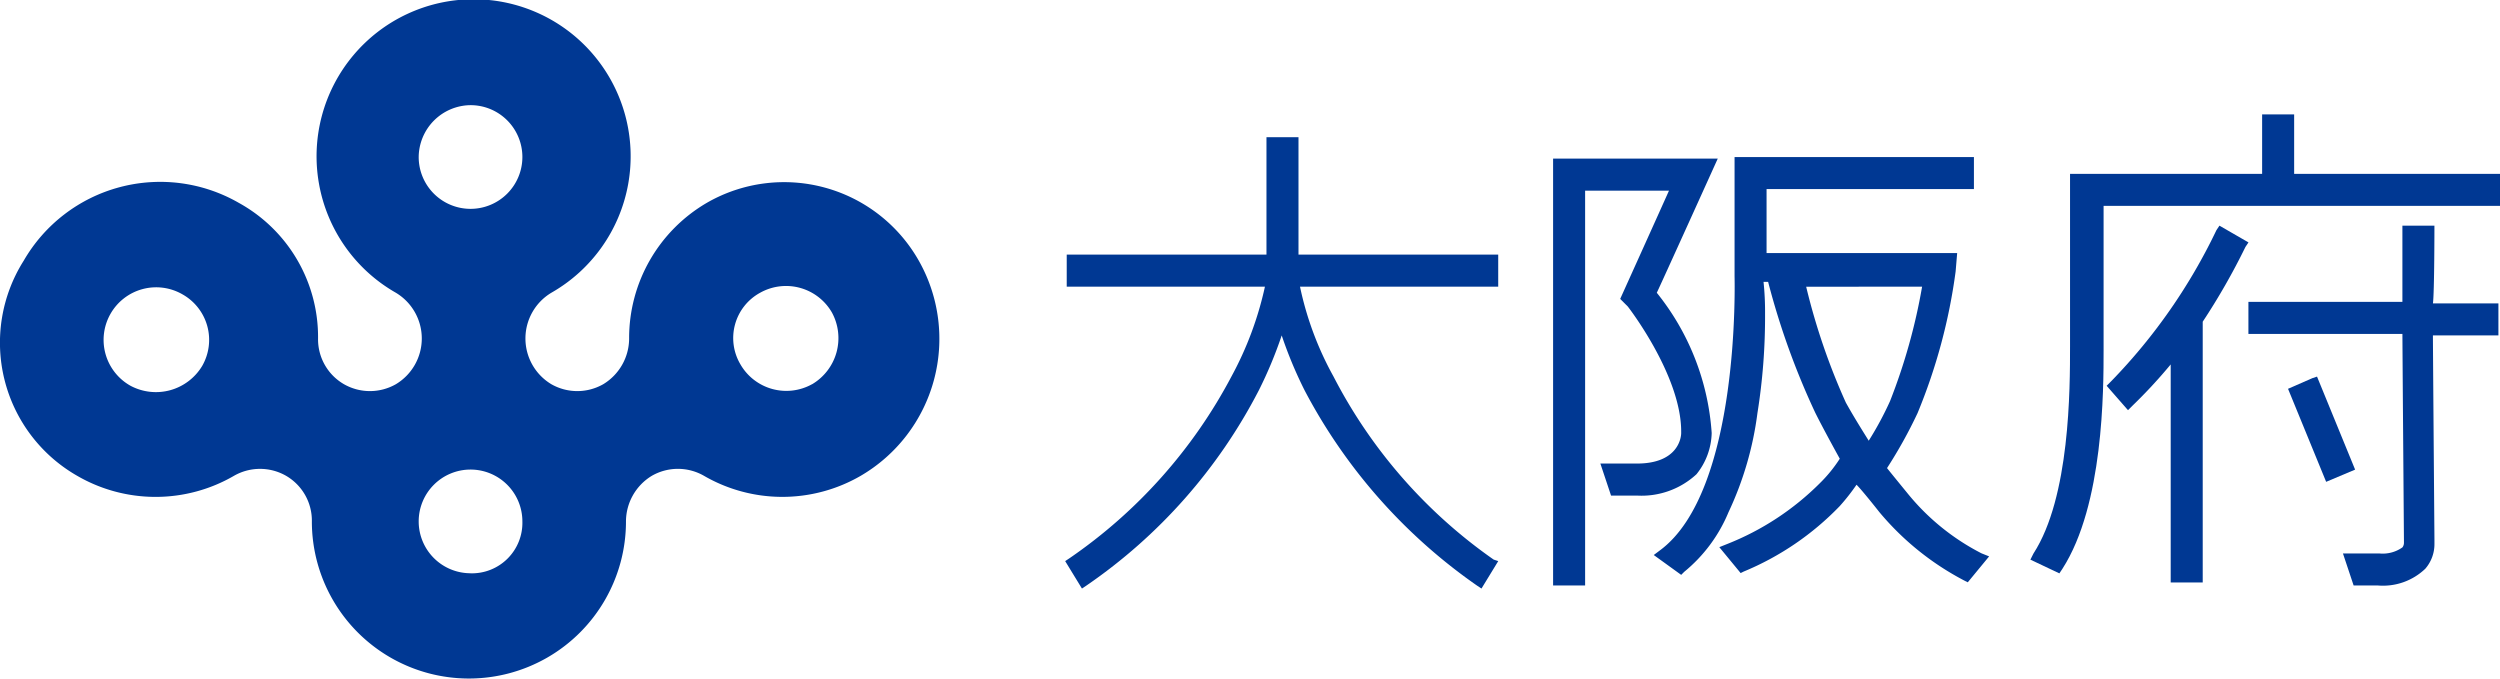
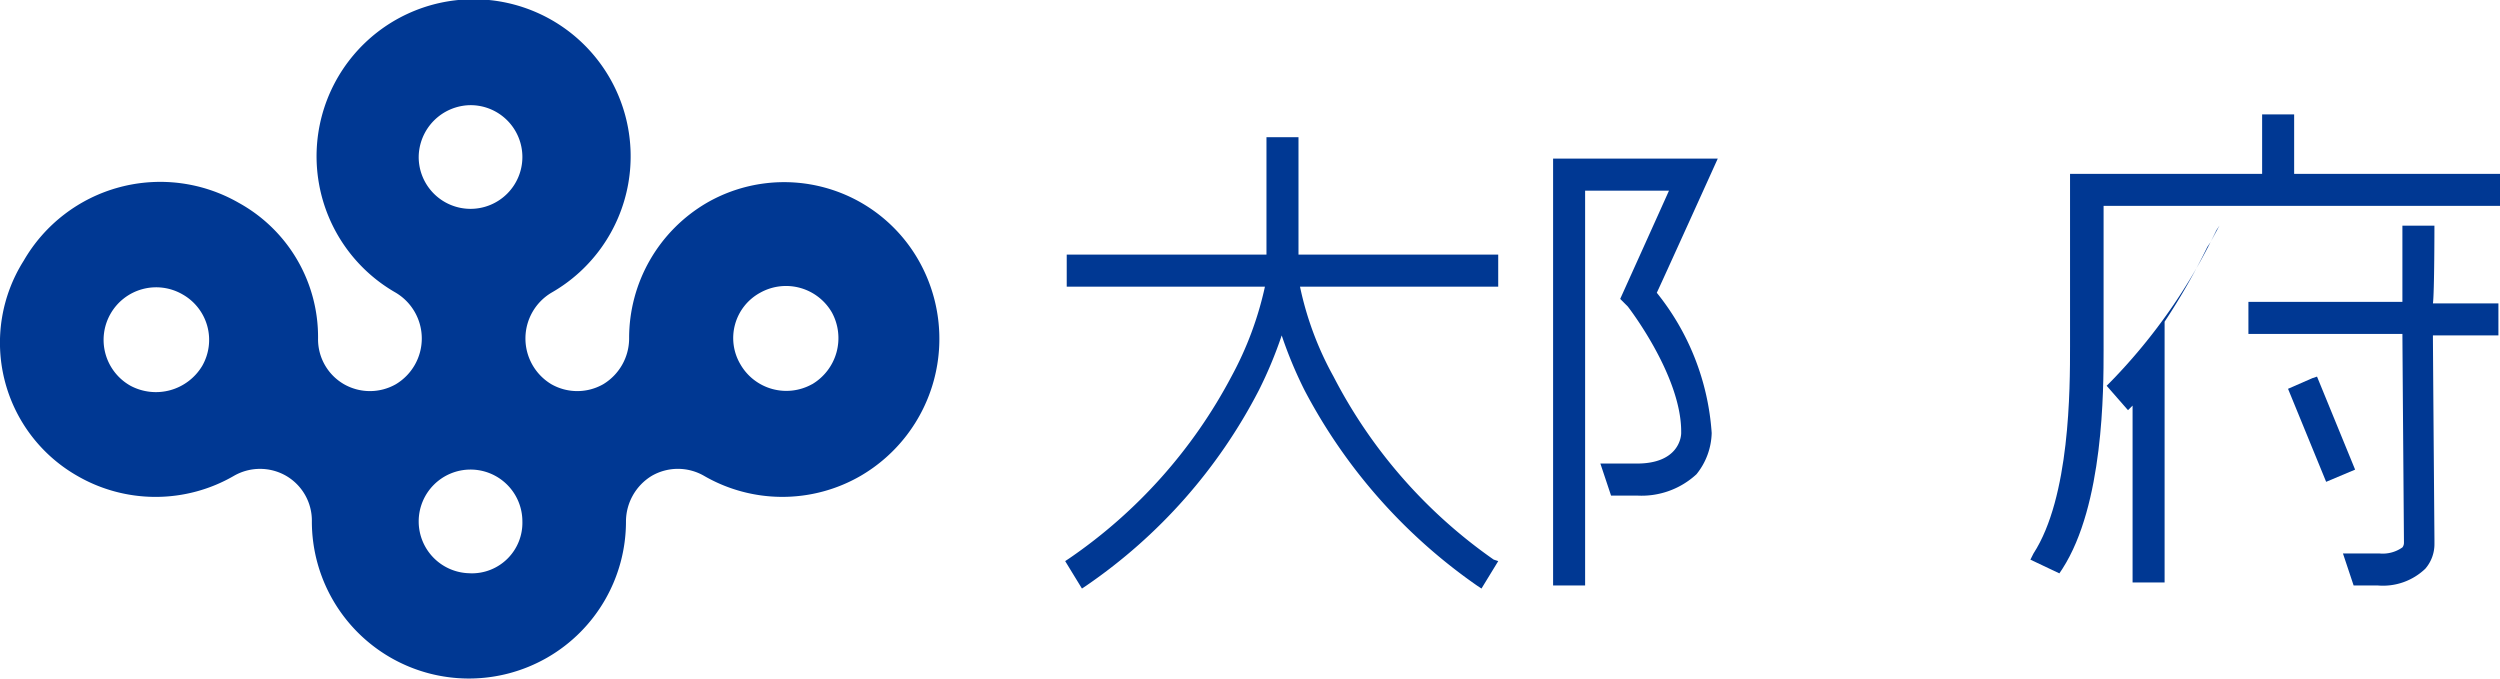
<svg xmlns="http://www.w3.org/2000/svg" width="126" height="34.197" viewBox="0 0 126 34.197">
  <g id="logo_osakafu" transform="translate(0.06 -1.3)">
    <path id="パス_724" data-name="パス 724" d="M35.567,11.521a7.892,7.892,0,0,0-3.919,6.839h0a2.7,2.7,0,0,1-1.306,2.305,2.64,2.64,0,0,1-2.613,0,2.687,2.687,0,0,1,0-4.611h0a7.915,7.915,0,1,0-7.838,0h0a2.687,2.687,0,0,1,0,4.611,2.64,2.64,0,0,1-2.613,0A2.612,2.612,0,0,1,15.97,18.36h0a7.72,7.72,0,0,0-4-6.839,7.944,7.944,0,0,0-10.836,2.92,7.729,7.729,0,0,0,2.69,10.836,7.877,7.877,0,0,0,7.915,0h0a2.64,2.64,0,0,1,2.613,0,2.612,2.612,0,0,1,1.306,2.305h0a7.915,7.915,0,1,0,15.831,0h0A2.7,2.7,0,0,1,32.8,25.276a2.64,2.64,0,0,1,2.613,0h0a7.877,7.877,0,0,0,7.915,0,7.994,7.994,0,0,0,2.92-10.836A7.8,7.8,0,0,0,35.567,11.521ZM10.13,19.743a2.72,2.72,0,0,1-3.612,1,2.65,2.65,0,1,1,2.613-4.611A2.632,2.632,0,0,1,10.13,19.743ZM23.655,6.6a2.613,2.613,0,1,1-2.613,2.613A2.64,2.64,0,0,1,23.655,6.6Zm0,23.592a2.613,2.613,0,1,1,2.613-2.613A2.545,2.545,0,0,1,23.655,30.195Zm17.214-9.529a2.669,2.669,0,0,1-3.612-1,2.6,2.6,0,0,1,1-3.612,2.669,2.669,0,0,1,3.612,1A2.7,2.7,0,0,1,40.869,20.666Z" transform="translate(0)" fill="#003893" />
    <path id="パス_725" data-name="パス 725" d="M83.325,22.365a16.215,16.215,0,0,1-1.691-4.534h9.99V16.217H81.558V10.3H79.944v5.917H69.877v1.614h9.99a17.117,17.117,0,0,1-1.691,4.534,25.6,25.6,0,0,1-8.146,9.145l-.231.154.845,1.383.231-.154a26.877,26.877,0,0,0,8.684-9.837,21.126,21.126,0,0,0,1.153-2.767,21.125,21.125,0,0,0,1.153,2.767,27.627,27.627,0,0,0,8.684,9.837l.231.154.845-1.383-.231-.077A25.505,25.505,0,0,1,83.325,22.365Z" transform="translate(-16.174 -2.084)" fill="#003893" />
    <path id="パス_726" data-name="パス 726" d="M151.46,26l-.231.077-1.23.538,1.921,4.688,1.46-.615Z" transform="translate(-34.742 -5.719)" fill="#003893" />
    <path id="パス_727" data-name="パス 727" d="M146.395,11.8v-3h-1.614v3H135.1v8.684c0,2.152,0,7.608-1.844,10.451l-.154.307,1.46.692.154-.231c2.075-3.228,2.075-8.991,2.075-11.066V13.411h19.98V11.8Z" transform="translate(-30.83 -1.736)" fill="#003893" />
    <path id="パス_728" data-name="パス 728" d="M156.775,16.1h-1.614v3.842H147.4v1.614h7.762c0,.538.077,10.451.077,10.451v.077h0a.379.379,0,0,1-.077.231,1.716,1.716,0,0,1-1.153.307h-1.844l.538,1.614h1.23a3.084,3.084,0,0,0,2.382-.845,1.892,1.892,0,0,0,.461-1.23v-.231s-.077-9.76-.077-10.3H160V20.019h-3.3C156.775,19.481,156.775,16.1,156.775,16.1Z" transform="translate(-34.14 -3.427)" fill="#003893" />
-     <path id="パス_729" data-name="パス 729" d="M143.787,16.1l-.154.231a28.541,28.541,0,0,1-5.3,7.608l-.231.231,1.076,1.23.231-.231a25.522,25.522,0,0,0,1.921-2.075V34.082h1.614V20.941a33.454,33.454,0,0,0,2.152-3.766l.154-.231Z" transform="translate(-31.987 -3.427)" fill="#003893" />
+     <path id="パス_729" data-name="パス 729" d="M143.787,16.1l-.154.231a28.541,28.541,0,0,1-5.3,7.608l-.231.231,1.076,1.23.231-.231V34.082h1.614V20.941a33.454,33.454,0,0,0,2.152-3.766l.154-.231Z" transform="translate(-31.987 -3.427)" fill="#003893" />
    <path id="パス_730" data-name="パス 730" d="M109.792,25.533h0a12.614,12.614,0,0,0-2.767-7.07c.154-.307,3.074-6.763,3.074-6.763h-8.3V33.217h1.614v-19.9h4.227c-.307.692-2.459,5.456-2.459,5.456l.384.384s2.69,3.458,2.69,6.3v.077c0,.231-.154,1.537-2.229,1.537h-1.844l.538,1.614h1.306a4.073,4.073,0,0,0,3-1.076A3.432,3.432,0,0,0,109.792,25.533Z" transform="translate(-23.583 -2.408)" fill="#003893" />
-     <path id="パス_731" data-name="パス 731" d="M121.157,28.507s-.692-.845-1-1.23a23.555,23.555,0,0,0,1.537-2.767,28.452,28.452,0,0,0,1.921-7.147l.077-.922h-9.606V13.214h10.451V11.6H112.473v5.994c0,.154.307,10.836-3.766,13.833l-.307.231,1.383,1,.154-.154a7.665,7.665,0,0,0,2.229-3,16.7,16.7,0,0,0,1.46-5,30.747,30.747,0,0,0,.384-5,14.409,14.409,0,0,0-.077-1.614h.231a37.868,37.868,0,0,0,2.382,6.609c.461.922,1.23,2.305,1.23,2.305a7.08,7.08,0,0,1-1,1.23,13.752,13.752,0,0,1-4.688,3.074l-.384.154,1.076,1.306.154-.077a14.318,14.318,0,0,0,4.841-3.3,10.472,10.472,0,0,0,.845-1.076c.307.307,1.153,1.383,1.153,1.383a14.013,14.013,0,0,0,4.3,3.458l.154.077,1.076-1.306-.384-.154A11.613,11.613,0,0,1,121.157,28.507Zm.768-10.374a29.559,29.559,0,0,1-1.614,5.764,16.508,16.508,0,0,1-1.076,2c-.384-.615-.768-1.23-1.153-1.921a32.8,32.8,0,0,1-2-5.84Z" transform="translate(-25.111 -2.385)" fill="#003893" />
  </g>
</svg>